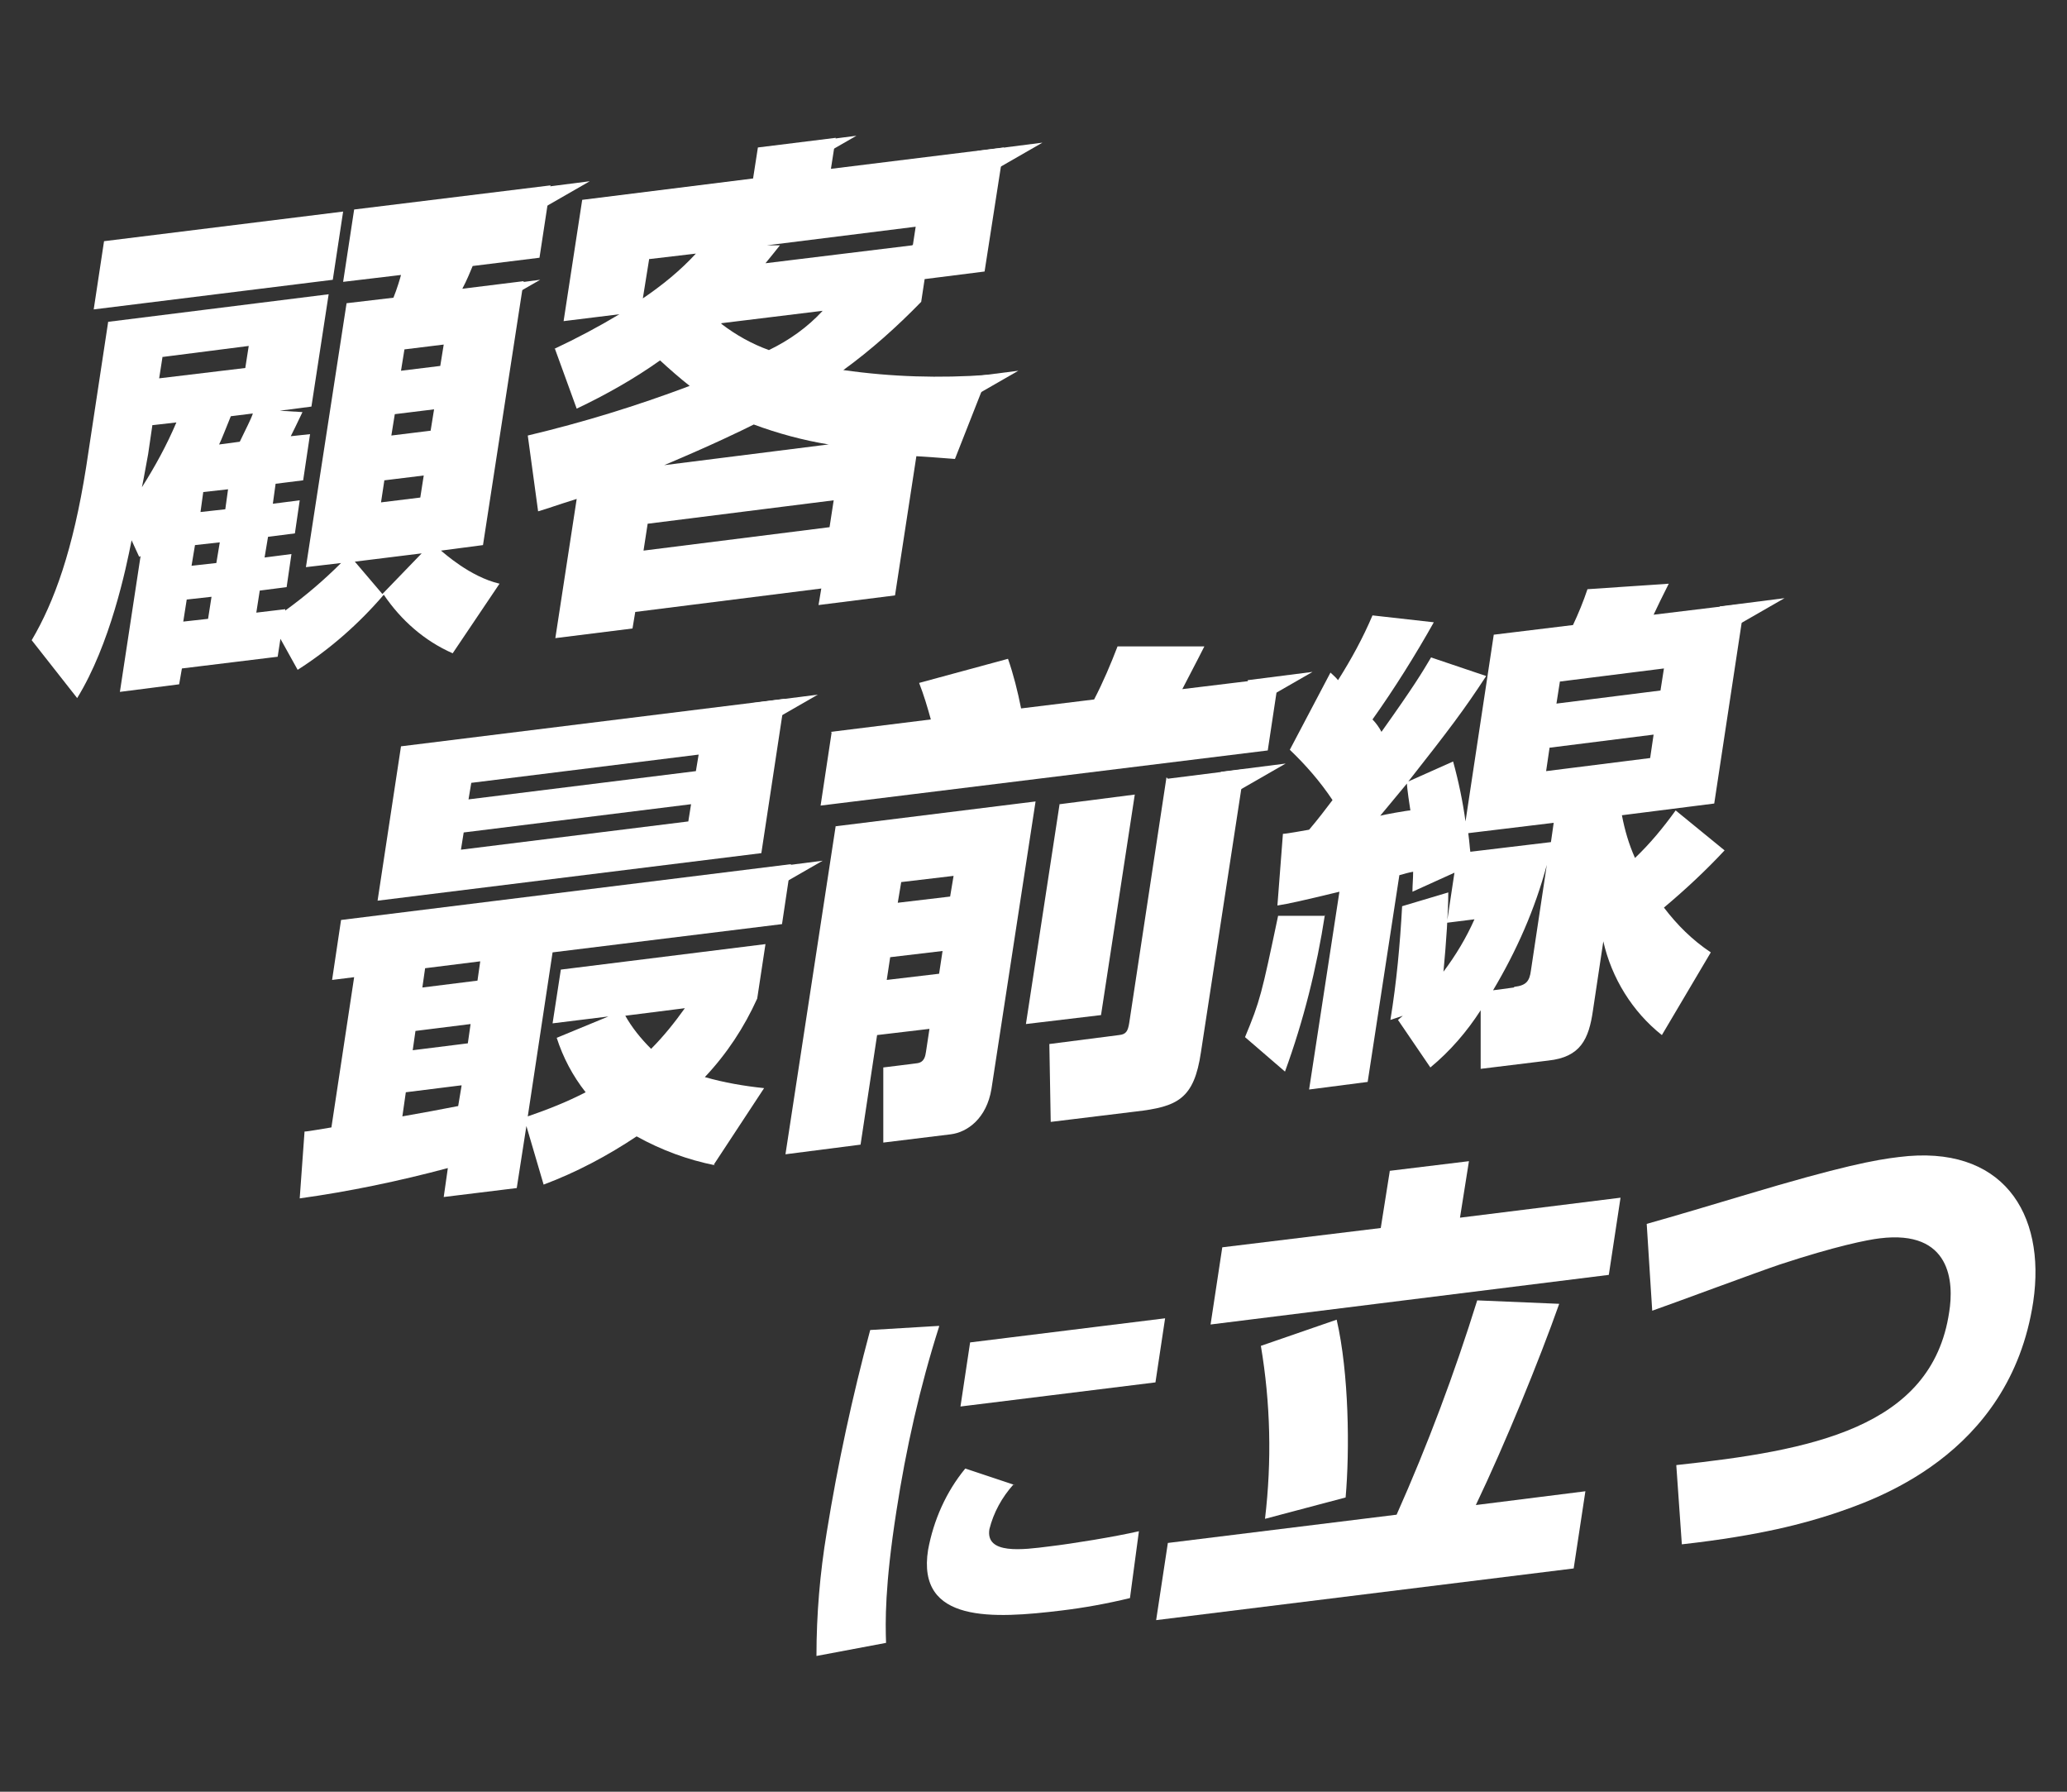
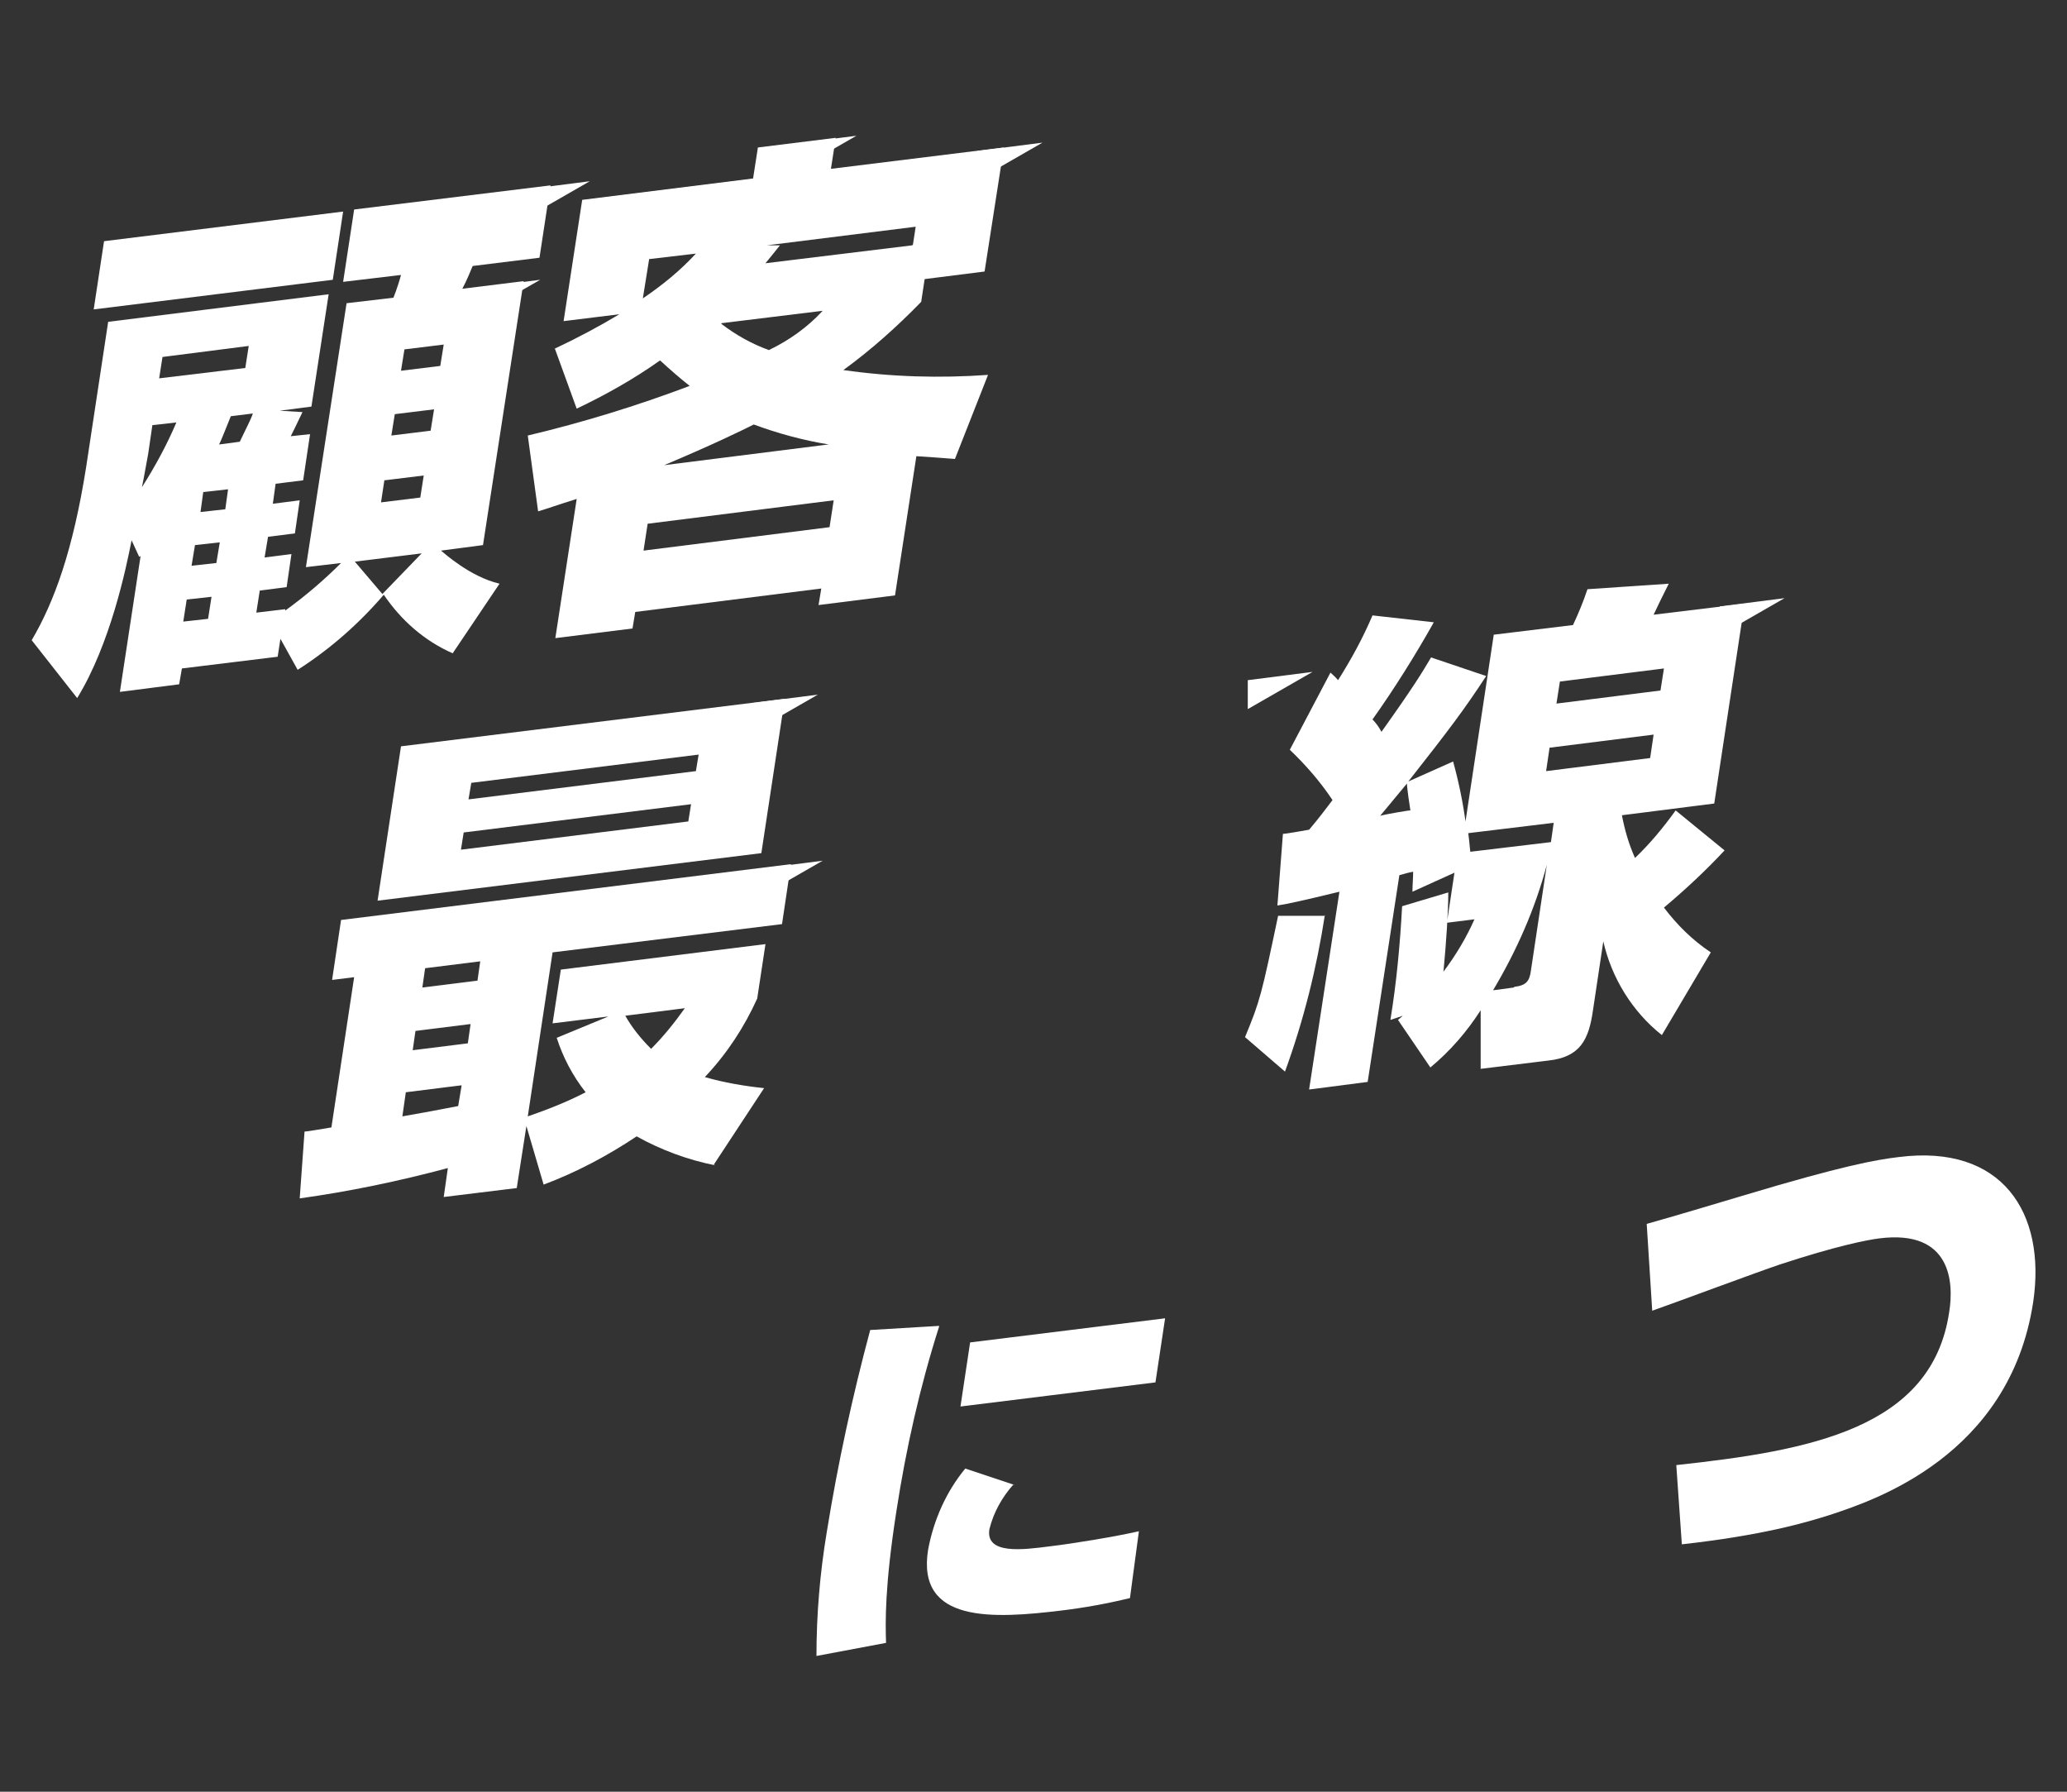
<svg xmlns="http://www.w3.org/2000/svg" id="_レイヤー_1" data-name="レイヤー_1" version="1.1" viewBox="0 0 300 260">
  <rect x="0" y="0" width="300" height="260" fill="#333333" stroke="none" />
  <defs>
    <style>
      .st0 {
        fill: none;
      }

      .st1 {
        fill: #fff;
      }

      .st2 {
        clip-path: url(#clippath);
      }
    </style>
    <clipPath id="clippath">
      <rect class="st0" x="118.5" y="167.5" width="176.9" height="72.8" />
    </clipPath>
  </defs>
  <g id="_グループ_19532" data-name="グループ_19532">
    <g id="_グループ_19486" data-name="グループ_19486">
      <g id="_グループ_19529" data-name="グループ_19529">
        <path id="_パス_17443" data-name="パス_17443" class="st1" d="M20.2,80.8l-1.1-2.4c-.8,4.1-3.1,15.1-7.9,22.9l-6.6-8.4c3.3-5.6,6-13.1,7.9-25.1l3.2-21.1,32-4-2.5,16.3-4.6.6,3.3.2c-1.1,2.3-1.2,2.5-1.7,3.5l2.8-.3-1,6.7-4,.5-.4,2.9,3.9-.5-.7,4.8-3.9.5-.5,3,3.9-.5-.7,4.8-3.9.5-.5,3.2,4.2-.5v.2c2.9-2.1,5.6-4.4,8.1-6.9l-5.1.6,5.9-38.3,6.8-.8c.5-1.2,1-2.9,1.1-3.3l-8.4,1,1.6-10.5,28.5-3.5-1.6,10.5-9.7,1.2c-.2.5-.9,2.2-1.5,3.3l8.9-1.1-5.9,38.3-6.1.8c.4.3,4.2,3.8,8.5,4.8l-6.8,10.1c-4.1-1.8-7.5-4.8-10-8.5-3.6,4.2-7.8,7.9-12.5,10.9l-2.5-4.5-.4,2.6-13.9,1.7-.4,2.3-8.6,1.1,3-19.7ZM15.1,35l34.7-4.3-1.5,9.9-34.7,4.3,1.5-9.9ZM22.1,61.8l-.6,4.1c-.2,1-.6,3.4-.9,4.8,1.9-3,3.6-6.1,5-9.4l-3.5.4ZM23.6,51.7l-.5,3.2,12.5-1.5.5-3.2-12.5,1.6ZM27.1,87l-.5,3.2,3.6-.4.5-3.2-3.6.4ZM28.3,79.1l-.5,3,3.6-.4.5-3-3.6.4ZM29.5,71.4l-.4,2.9,3.6-.4.4-2.9-3.6.4ZM34.8,64.1c1-2.1,1.6-3.2,1.9-4.1l-3.2.4c-.7,1.7-1.3,3.3-1.7,4.1l3-.4ZM61.2,80.3l-9.7,1.2,4,4.7,5.7-5.9ZM55.8,69.6l-.5,3.3,5.7-.7.5-3.2-5.7.7ZM57.3,60.1l-.5,3.1,5.7-.7.5-3.1-5.7.7ZM58.7,50.7l-.5,3.1,5.7-.7.5-3.1-5.7.7Z" />
        <path id="_パス_17444" data-name="パス_17444" class="st1" d="M80.5,50.6c3.2-1.5,6.4-3.2,9.4-5l-8.1,1,2.7-17.6,24.8-3.1.7-4.5,11.3-1.4-.7,4.5,25.1-3.1-2.8,18-8.7,1.1-.5,3.3c-3.5,3.6-7.3,7-11.3,9.9,7,1,14,1.2,21,.7l-4.8,12.2c-2.6-.2-3.9-.3-5.6-.4l-3.1,20.2-11.1,1.4.4-2.4-27,3.4-.4,2.4-11.2,1.4,3.1-20.2c-3.5,1.1-3.9,1.3-5.6,1.8l-1.5-11c8-1.9,15.8-4.3,23.5-7.2-1.4-1.1-3-2.5-4.3-3.7-3.8,2.7-7.9,5-12.1,7l-3.2-8.8ZM94.2,37.7l-.9,5.6c2.8-1.9,5.4-4,7.7-6.5l-6.8.8ZM94,76l-.6,3.9,27-3.4.6-3.9-27,3.4ZM120.3,64.5c-3.7-.6-7.4-1.6-10.9-2.9-2,1-5.9,2.9-13,5.9l23.8-3ZM104.7,47c2.1,1.6,4.4,2.9,6.9,3.8,2.9-1.4,5.6-3.3,7.8-5.7l-14.7,1.8ZM132.5,35.5l.4-2.6-21.6,2.7h1.9c-.7.9-1.3,1.6-2.1,2.6l21.3-2.6Z" />
        <path id="_パス_17448" data-name="パス_17448" class="st1" d="M114.9,25.1l9.4-5.4-9.4,1.2v4.3Z" />
        <path id="_パス_17449" data-name="パス_17449" class="st1" d="M141.9,26.1l9.4-5.4-9.4,1.2v4.3Z" />
        <path id="_パス_17450" data-name="パス_17450" class="st1" d="M76.2,31.7l9.4-5.4-9.4,1.2v4.3Z" />
-         <path id="_パス_17451" data-name="パス_17451" class="st1" d="M138.4,59.2l9.4-5.4-9.4,1.2v4.3Z" />
        <path id="_パス_17452" data-name="パス_17452" class="st1" d="M69,46l9.4-5.4-9.4,1.2v4.3Z" />
      </g>
    </g>
    <g id="_グループ_19528" data-name="グループ_19528">
      <g id="_グループ_19530" data-name="グループ_19530">
        <path id="_パス_17445" data-name="パス_17445" class="st1" d="M103.8,169.1c-4-.8-7.8-2.2-11.4-4.2-4.2,2.8-8.7,5.2-13.5,7l-2.5-8.5-1.4,9-10.6,1.3.6-4.2c-7.1,1.9-14.3,3.4-21.5,4.4l.7-9.7c.5,0,3.2-.5,3.9-.6l3.3-21.8-3.2.4,1.3-8.7,65.3-8.1-1.3,8.7-33.3,4.1-3.6,23.8c2.9-1,5.7-2.1,8.4-3.5-1.9-2.4-3.3-5.1-4.2-7.9l7.5-3.1-8.1,1,1.2-7.8,29.7-3.7-1.2,7.9c-1.9,4.2-4.4,8-7.6,11.4,2.8.8,5.7,1.3,8.6,1.6l-7.3,11.1ZM58.2,108.3l55.7-6.9-3.4,22.4-55.7,6.9,3.4-22.4ZM66.9,157.5l-8,1-.5,3.5c1.8-.3,6.6-1.2,8.1-1.5l.5-3ZM60.3,149.6l-.4,2.8,8-1,.4-2.8-8,1ZM61.7,140.5l-.4,2.8,8-1,.4-2.8-8,1ZM67.3,120.8l-.4,2.5,33-4.1.4-2.5-33,4.1ZM68.4,113.6l-.4,2.4,33-4.1.4-2.4-33,4.1ZM90.7,147.3c1,1.8,2.3,3.4,3.8,4.9,1.8-1.8,3.4-3.8,4.9-5.9l-8.7,1.1Z" />
-         <path id="_パス_17446" data-name="パス_17446" class="st1" d="M121.3,119.9l29-3.6-6.4,41.7c-.7,4.3-3.5,6.3-5.9,6.6l-9.8,1.2v-10.9c.1,0,4.8-.6,4.8-.6,1.2-.1,1.3-1.1,1.4-1.7l.5-3.3-7.6.9-2.4,15.9-10.9,1.4,7.3-47.7ZM120.6,106.2l14.5-1.8c-.5-1.8-1-3.5-1.7-5.3l12.9-3.5c.8,2.3,1.4,4.7,1.9,7.2l10.6-1.3c1.3-2.5,2.4-5.1,3.4-7.7h12.6c-1.1,2.2-2.7,5.2-3.2,6.2l14-1.7-1.6,10.6-64.9,8,1.6-10.6ZM129.2,138.9l-.5,3.3,7.6-.9.5-3.3-7.6.9ZM130.8,128l-.5,3,7.6-.9.5-3-7.6.9ZM153.8,116.7l10.9-1.4-4.9,32-10.9,1.3,4.9-32ZM169.5,113l11.1-1.4-6.3,41.1c-1,6.8-3.4,7.9-9.5,8.6l-12.3,1.5-.2-11.3,10.1-1.3c1-.1,1.3-.5,1.5-1.8l5.4-35.6Z" />
        <path id="_パス_17447" data-name="パス_17447" class="st1" d="M192.3,132.7c-1.2,7.8-3.1,15.4-5.8,22.8l-5.8-5c2.2-5.3,2.4-6.2,4.8-17.6h6.8ZM211.4,126.5l-6.4,2.9c0-1,.1-1.9.1-2.9-.6.1-1.3.3-2,.5l-4.6,30-8.5,1.1,4.4-28.7c-5.8,1.4-7.2,1.7-9,2l.8-10.4c.5,0,3.2-.5,3.8-.6,1.2-1.4,2.5-3.1,3.4-4.3-1.8-2.7-3.9-5.1-6.2-7.3l5.9-11.2c.3.3.7.6,1.1,1.1,1.9-3,3.6-6.1,5-9.4l8.9,1c-2.7,4.8-5.7,9.6-8.9,14.1.5.5,1,1.2,1.3,1.8,4.7-6.6,5.9-8.6,7.2-10.8l8,2.7c-3.2,4.9-5.4,7.8-11.3,15.3l6.5-2.9c.8,2.9,1.4,5.8,1.8,8.7l4.1-27.1,11.5-1.4c.8-1.7,1.5-3.4,2.1-5.2l11.8-.8c-.9,1.8-1.6,3.2-2.2,4.5l13.2-1.6-4.4,29-13.4,1.7c.4,2.1,1,4.2,1.9,6.2,2.2-2.1,4.1-4.4,5.9-6.9l7.1,5.8c-2.7,2.9-5.7,5.7-8.8,8.3,1.9,2.5,4.1,4.7,6.8,6.5l-7.1,12c-4.3-3.4-7.3-8.3-8.5-13.6l-1.5,10c-.6,4.2-1.8,6.8-6.5,7.3l-9.8,1.2v-8.5c-2,3.1-4.4,5.9-7.3,8.3l-4.7-6.9c.2-.2.5-.4.7-.6l-1.8.6c.9-5.5,1.4-11,1.7-16.5l6.7-2c0,2.8-.3,7.3-.7,11.5,1.8-2.4,3.3-4.9,4.5-7.6l-4,.5,1.1-7.3ZM200.2,118.4c.7-.2,4.1-.8,4.5-.8-.1-.6-.5-3.3-.5-3.9-2.5,3-3.3,4-3.9,4.7M225.1,122.2l.4-2.8-12.4,1.5c.2,1.5.2,2,.3,2.7l11.7-1.4ZM219.8,143.2c1.7-.2,2.2-.8,2.4-2.4l2.3-15.3c-1.7,6.4-4.4,12.5-7.8,18.2l3-.4ZM224.9,108.5l-.5,3.4,15.1-1.9.5-3.4-15.1,1.9ZM226.4,98.9l-.5,3.2,15.1-1.9.5-3.2-15.1,1.9Z" />
        <path id="_パス_17453" data-name="パス_17453" class="st1" d="M109.3,106.2l9.4-5.4-9.4,1.2v4.3Z" />
        <path id="_パス_17454" data-name="パス_17454" class="st1" d="M110,130.3l9.4-5.4-9.4,1.2v4.3Z" />
        <path id="_パス_17455" data-name="パス_17455" class="st1" d="M181.1,102.9l9.4-5.4-9.4,1.2v4.3Z" />
-         <path id="_パス_17456" data-name="パス_17456" class="st1" d="M177.2,116.2l9.4-5.4-9.4,1.2v4.3Z" />
        <path id="_パス_17457" data-name="パス_17457" class="st1" d="M249.6,92.2l9.4-5.4-9.4,1.2v4.3Z" />
      </g>
    </g>
    <g id="_グループ_19488" data-name="グループ_19488">
      <g class="st2">
        <g id="_グループ_19487" data-name="グループ_19487">
          <path id="_パス_17458" data-name="パス_17458" class="st1" d="M136.3,192.5c-2.8,8.8-4.8,17.7-6.2,26.8-1.7,10.9-1.6,16.1-1.5,19.1l-10.1,1.9c0-6,.5-12,1.5-18,1.6-9.9,3.7-19.6,6.3-29.3l10-.6ZM147.1,215.4c-1.7,1.9-2.9,4.1-3.5,6.5-.6,3.7,4.8,3,8.7,2.5,3.4-.4,9.5-1.4,13-2.2l-1.3,9.7c-3.3.8-6.6,1.4-9.9,1.8-9.9,1.2-21.1,1.9-19.4-8.8.8-4.3,2.6-8.4,5.4-11.8l7.2,2.4ZM169.1,191.3l-1.4,9.3-28.3,3.5,1.4-9.3,28.3-3.5Z" />
-           <path id="_パス_17459" data-name="パス_17459" class="st1" d="M169.5,223.9l33.2-4.1c4.5-10.1,8.4-20.5,11.7-31.1l11.9.5c-2.9,8.2-7.8,20.2-12.1,29.2l15.9-2-1.7,11.2-60.6,7.5,1.7-11.2ZM201.7,169.9l11.5-1.4-1.3,8.2,23.3-2.9-1.7,11.2-57.8,7.2,1.7-11.2,23-2.8,1.3-8.2ZM194,191.5c1.8,7.8,1.9,19,1.3,25.8l-11.7,3.1c1-8.4.8-16.8-.6-25.1l11-3.8Z" />
          <path id="_パス_17460" data-name="パス_17460" class="st1" d="M243.3,212.6c19.4-2.1,37.1-5.3,39.6-22.2.7-4.3.3-12-10.1-10.7-1.7.2-6.3,1.1-14.5,3.8-3,1-15.9,5.8-18.5,6.7l-.8-12.6c3.6-1,10.3-3,14.3-4.2,14-4.2,18.9-5.1,22.3-5.5,15-1.9,21.4,8.1,19.5,21-3.4,22.5-23.5,28.9-29.1,30.8-4,1.3-10.3,3.1-21.9,4.4l-.8-11.4Z" />
        </g>
      </g>
    </g>
  </g>
</svg>